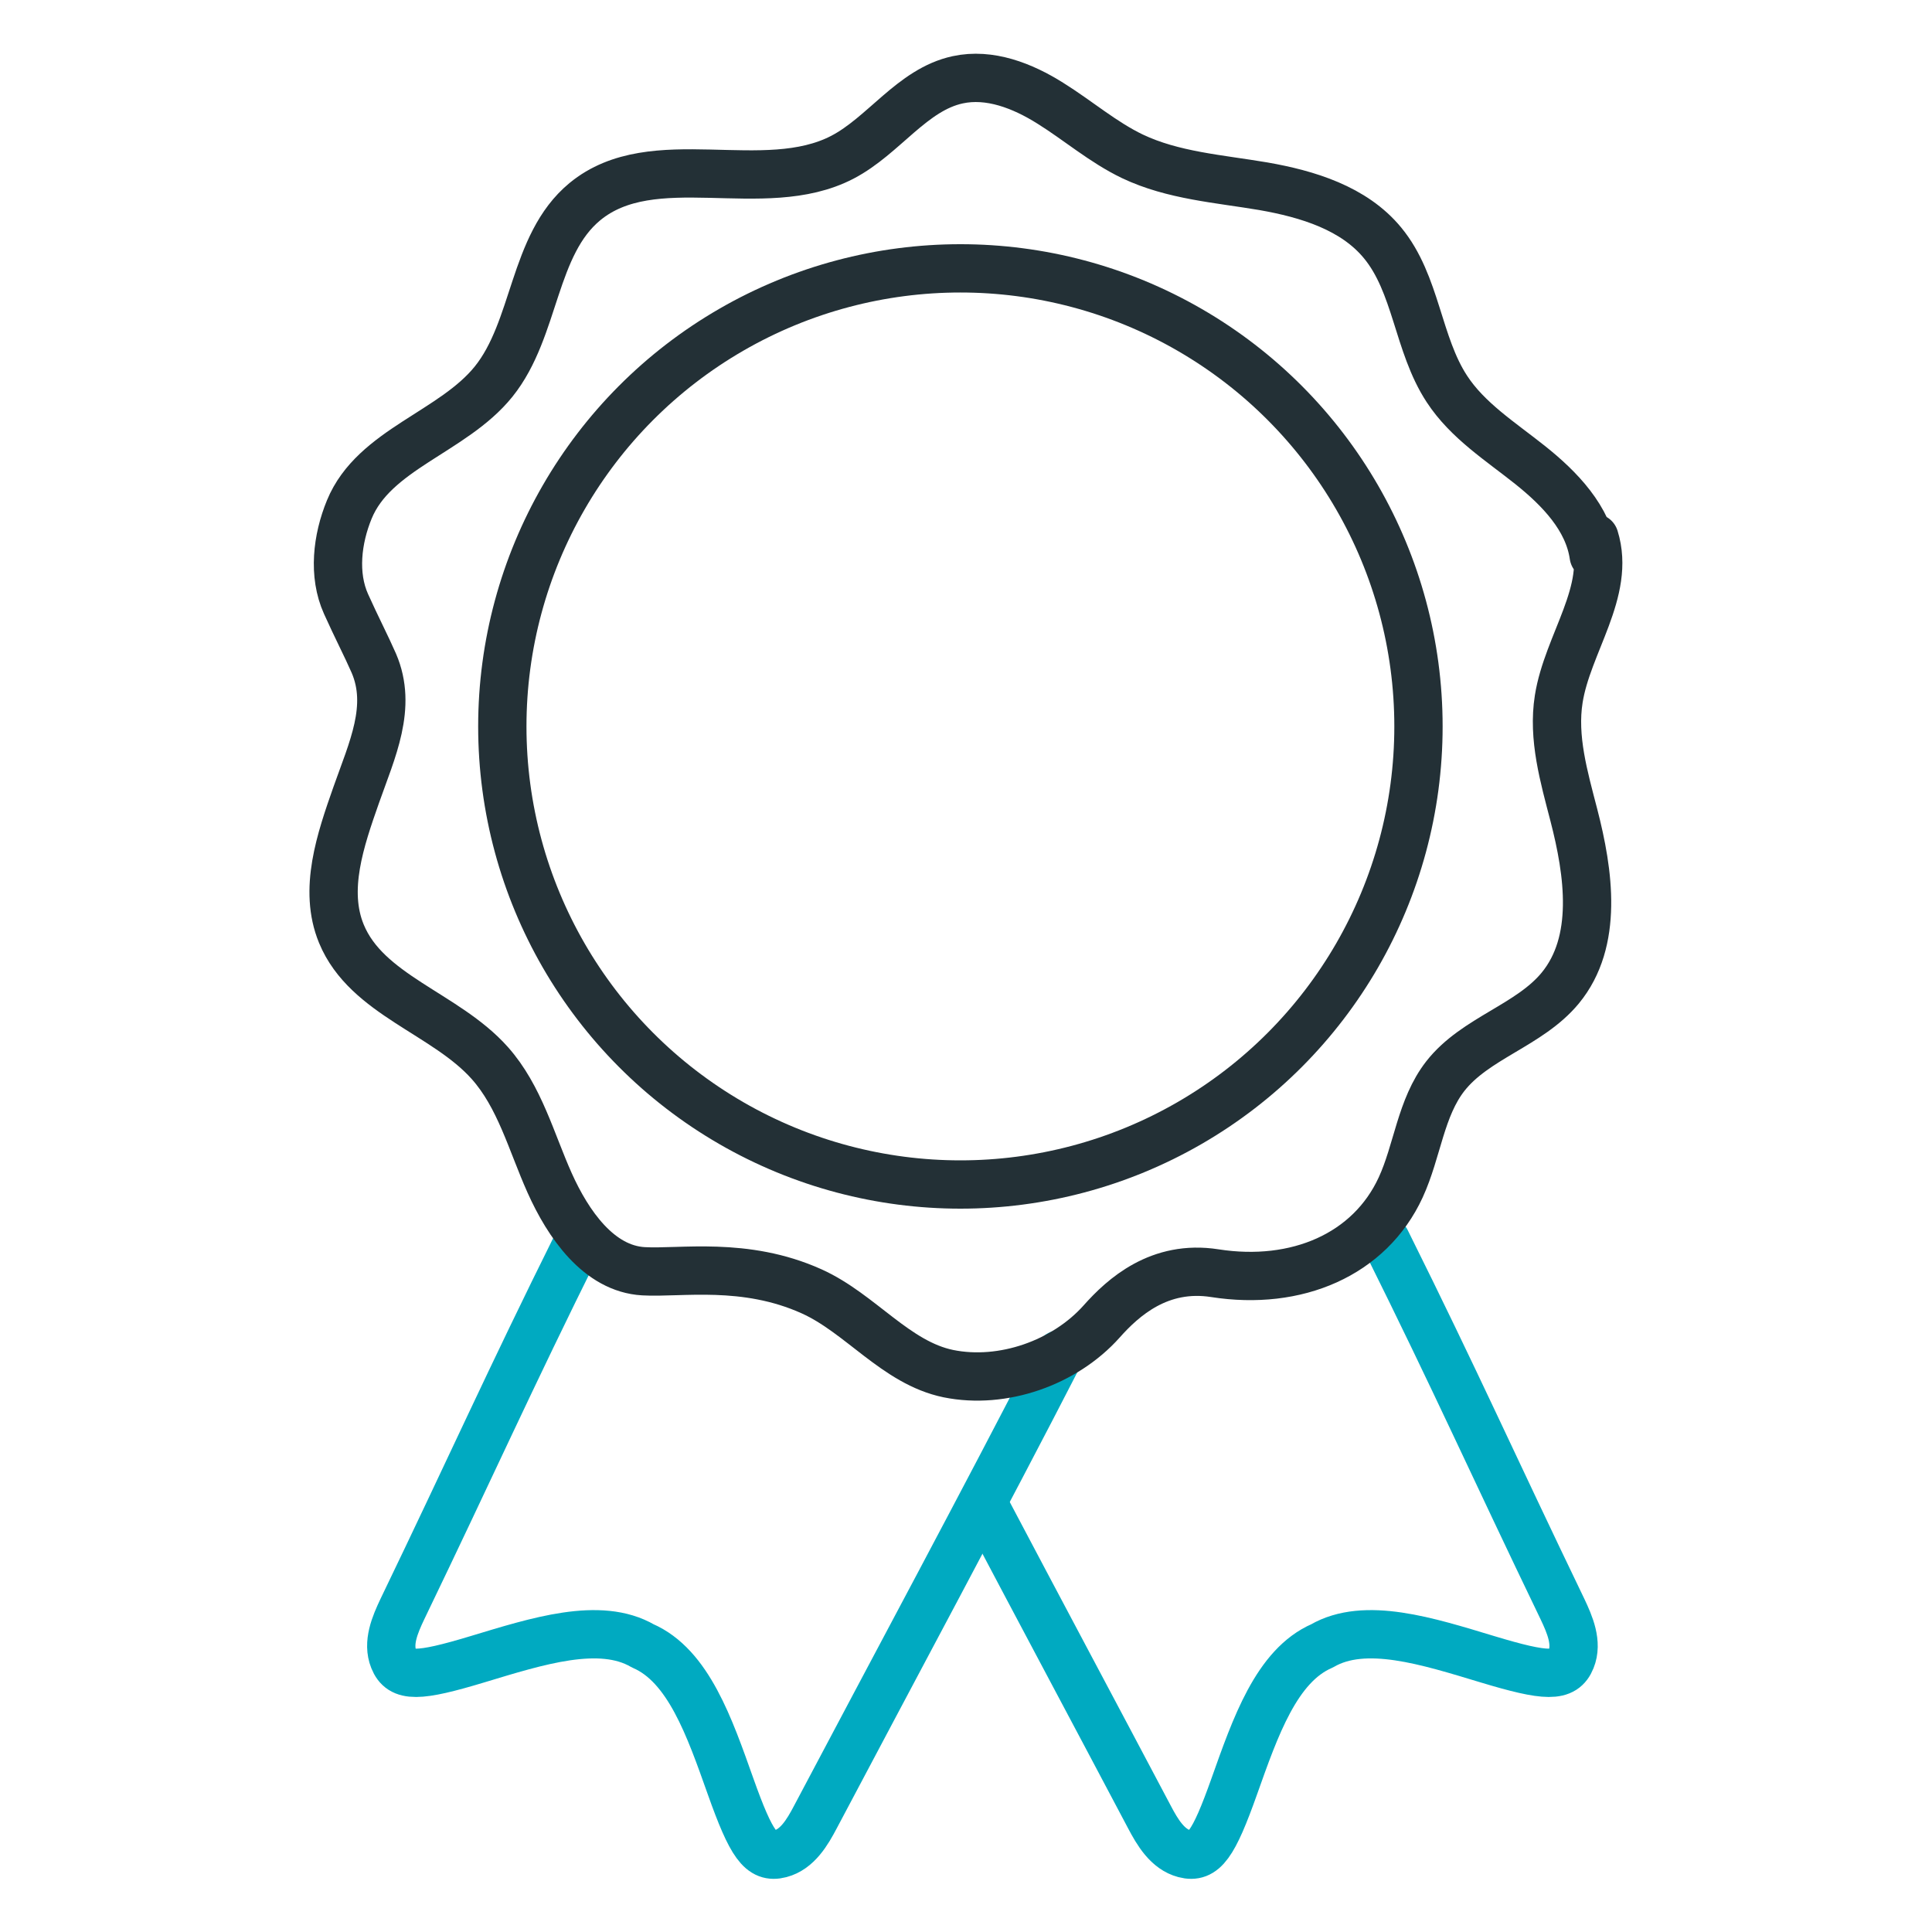
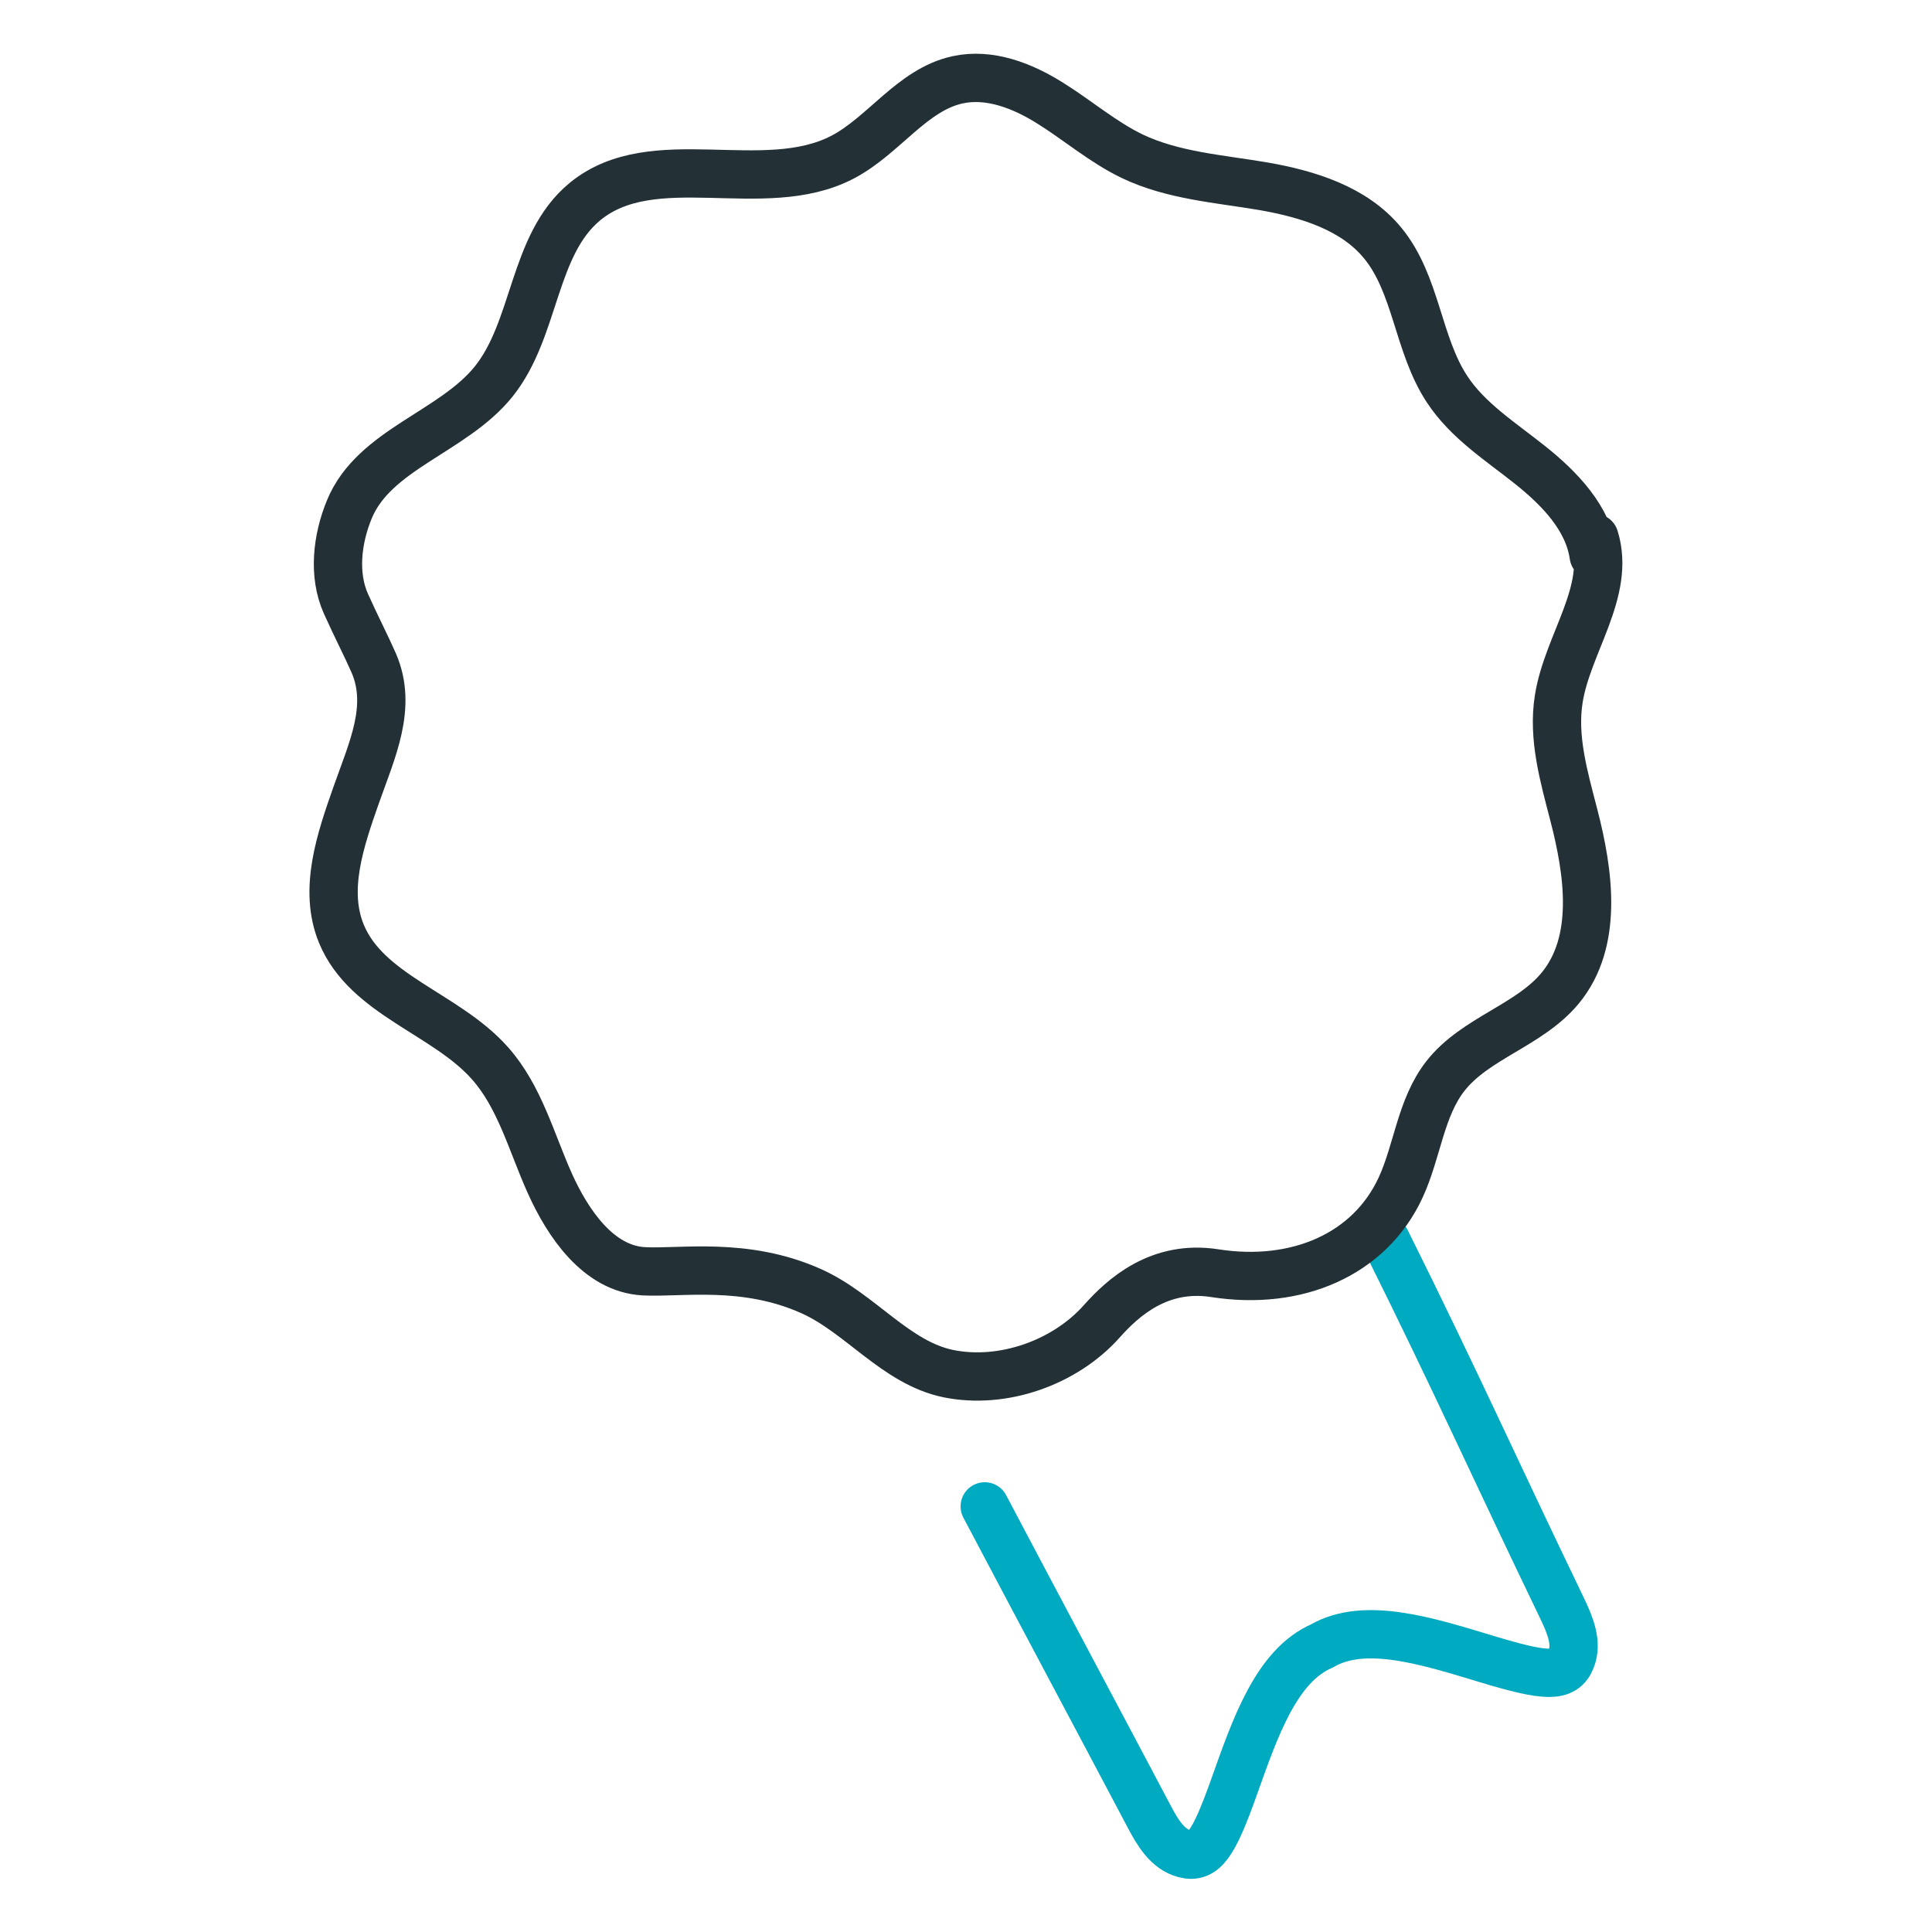
<svg xmlns="http://www.w3.org/2000/svg" id="Layer_1" data-name="Layer 1" viewBox="0 0 100 100">
  <defs>
    <style>
      .cls-1 {
        stroke: #00aac1;
      }

      .cls-1, .cls-2 {
        fill: none;
        stroke-linecap: round;
        stroke-linejoin: round;
        stroke-width: 2.5px;
      }

      .cls-2 {
        stroke: #233036;
      }
    </style>
  </defs>
-   <path class="cls-1" d="m54.83,70.11c-3.75,7.31-8.72,16.55-12.62,23.93-.42.8-.94,1.68-1.82,1.91-.99.26-1.5-.46-2.58-3.5s-2.18-6.24-4.54-7.26c-2.22-1.29-5.47-.24-8.55.69-3.08.93-3.96.95-4.34,0-.34-.84.06-1.78.45-2.6,3.62-7.51,5.47-11.7,9.13-19.06" />
  <path class="cls-1" d="m50.97,77.97c2.87,5.44,5.93,11.17,8.52,16.07.42.8.94,1.68,1.82,1.91.99.26,1.5-.46,2.58-3.5,1.08-3.04,2.18-6.24,4.54-7.26,2.22-1.29,5.47-.24,8.55.69,3.08.93,3.96.95,4.34,0,.34-.84-.06-1.78-.45-2.6-3.62-7.51-5.47-11.7-9.13-19.06" />
-   <circle class="cls-2" cx="49.71" cy="37.6" r="23.71" />
  <path class="cls-2" d="m82.53,27.84c.86,2.76-1.4,5.48-1.85,8.34-.32,2.01.27,4.03.78,6,.78,3.01,1.28,6.55-.7,8.96-1.6,1.94-4.4,2.58-5.95,4.56-1.28,1.64-1.44,3.87-2.31,5.76-1.61,3.49-5.39,5.1-9.62,4.44-2.87-.45-4.75,1.25-5.86,2.5-1.91,2.14-5.12,3.27-7.93,2.7-2.72-.56-4.55-3.12-7.08-4.26-3.46-1.56-6.8-.93-8.7-1.04-2.32-.13-3.91-2.45-4.86-4.57-.95-2.12-1.55-4.47-3.1-6.21-2.29-2.57-6.37-3.51-7.68-6.69-.94-2.28-.05-4.86.77-7.19.82-2.33,1.88-4.55.91-6.81-.38-.87-.91-1.89-1.44-3.07-.68-1.51-.46-3.36.17-4.89,1.28-3.12,5.36-4,7.47-6.62,2.2-2.74,2.01-7.07,4.72-9.31,3.54-2.92,9.25-.18,13.33-2.3,2.15-1.12,3.61-3.5,5.97-4.01,1.65-.36,3.36.31,4.79,1.21,1.43.89,2.73,2.02,4.25,2.75,2.1,1,4.48,1.16,6.78,1.55,2.29.4,4.69,1.13,6.17,2.93,1.76,2.13,1.81,5.24,3.33,7.56,1.07,1.64,2.78,2.72,4.31,3.94s3.01,2.75,3.29,4.69" />
</svg>